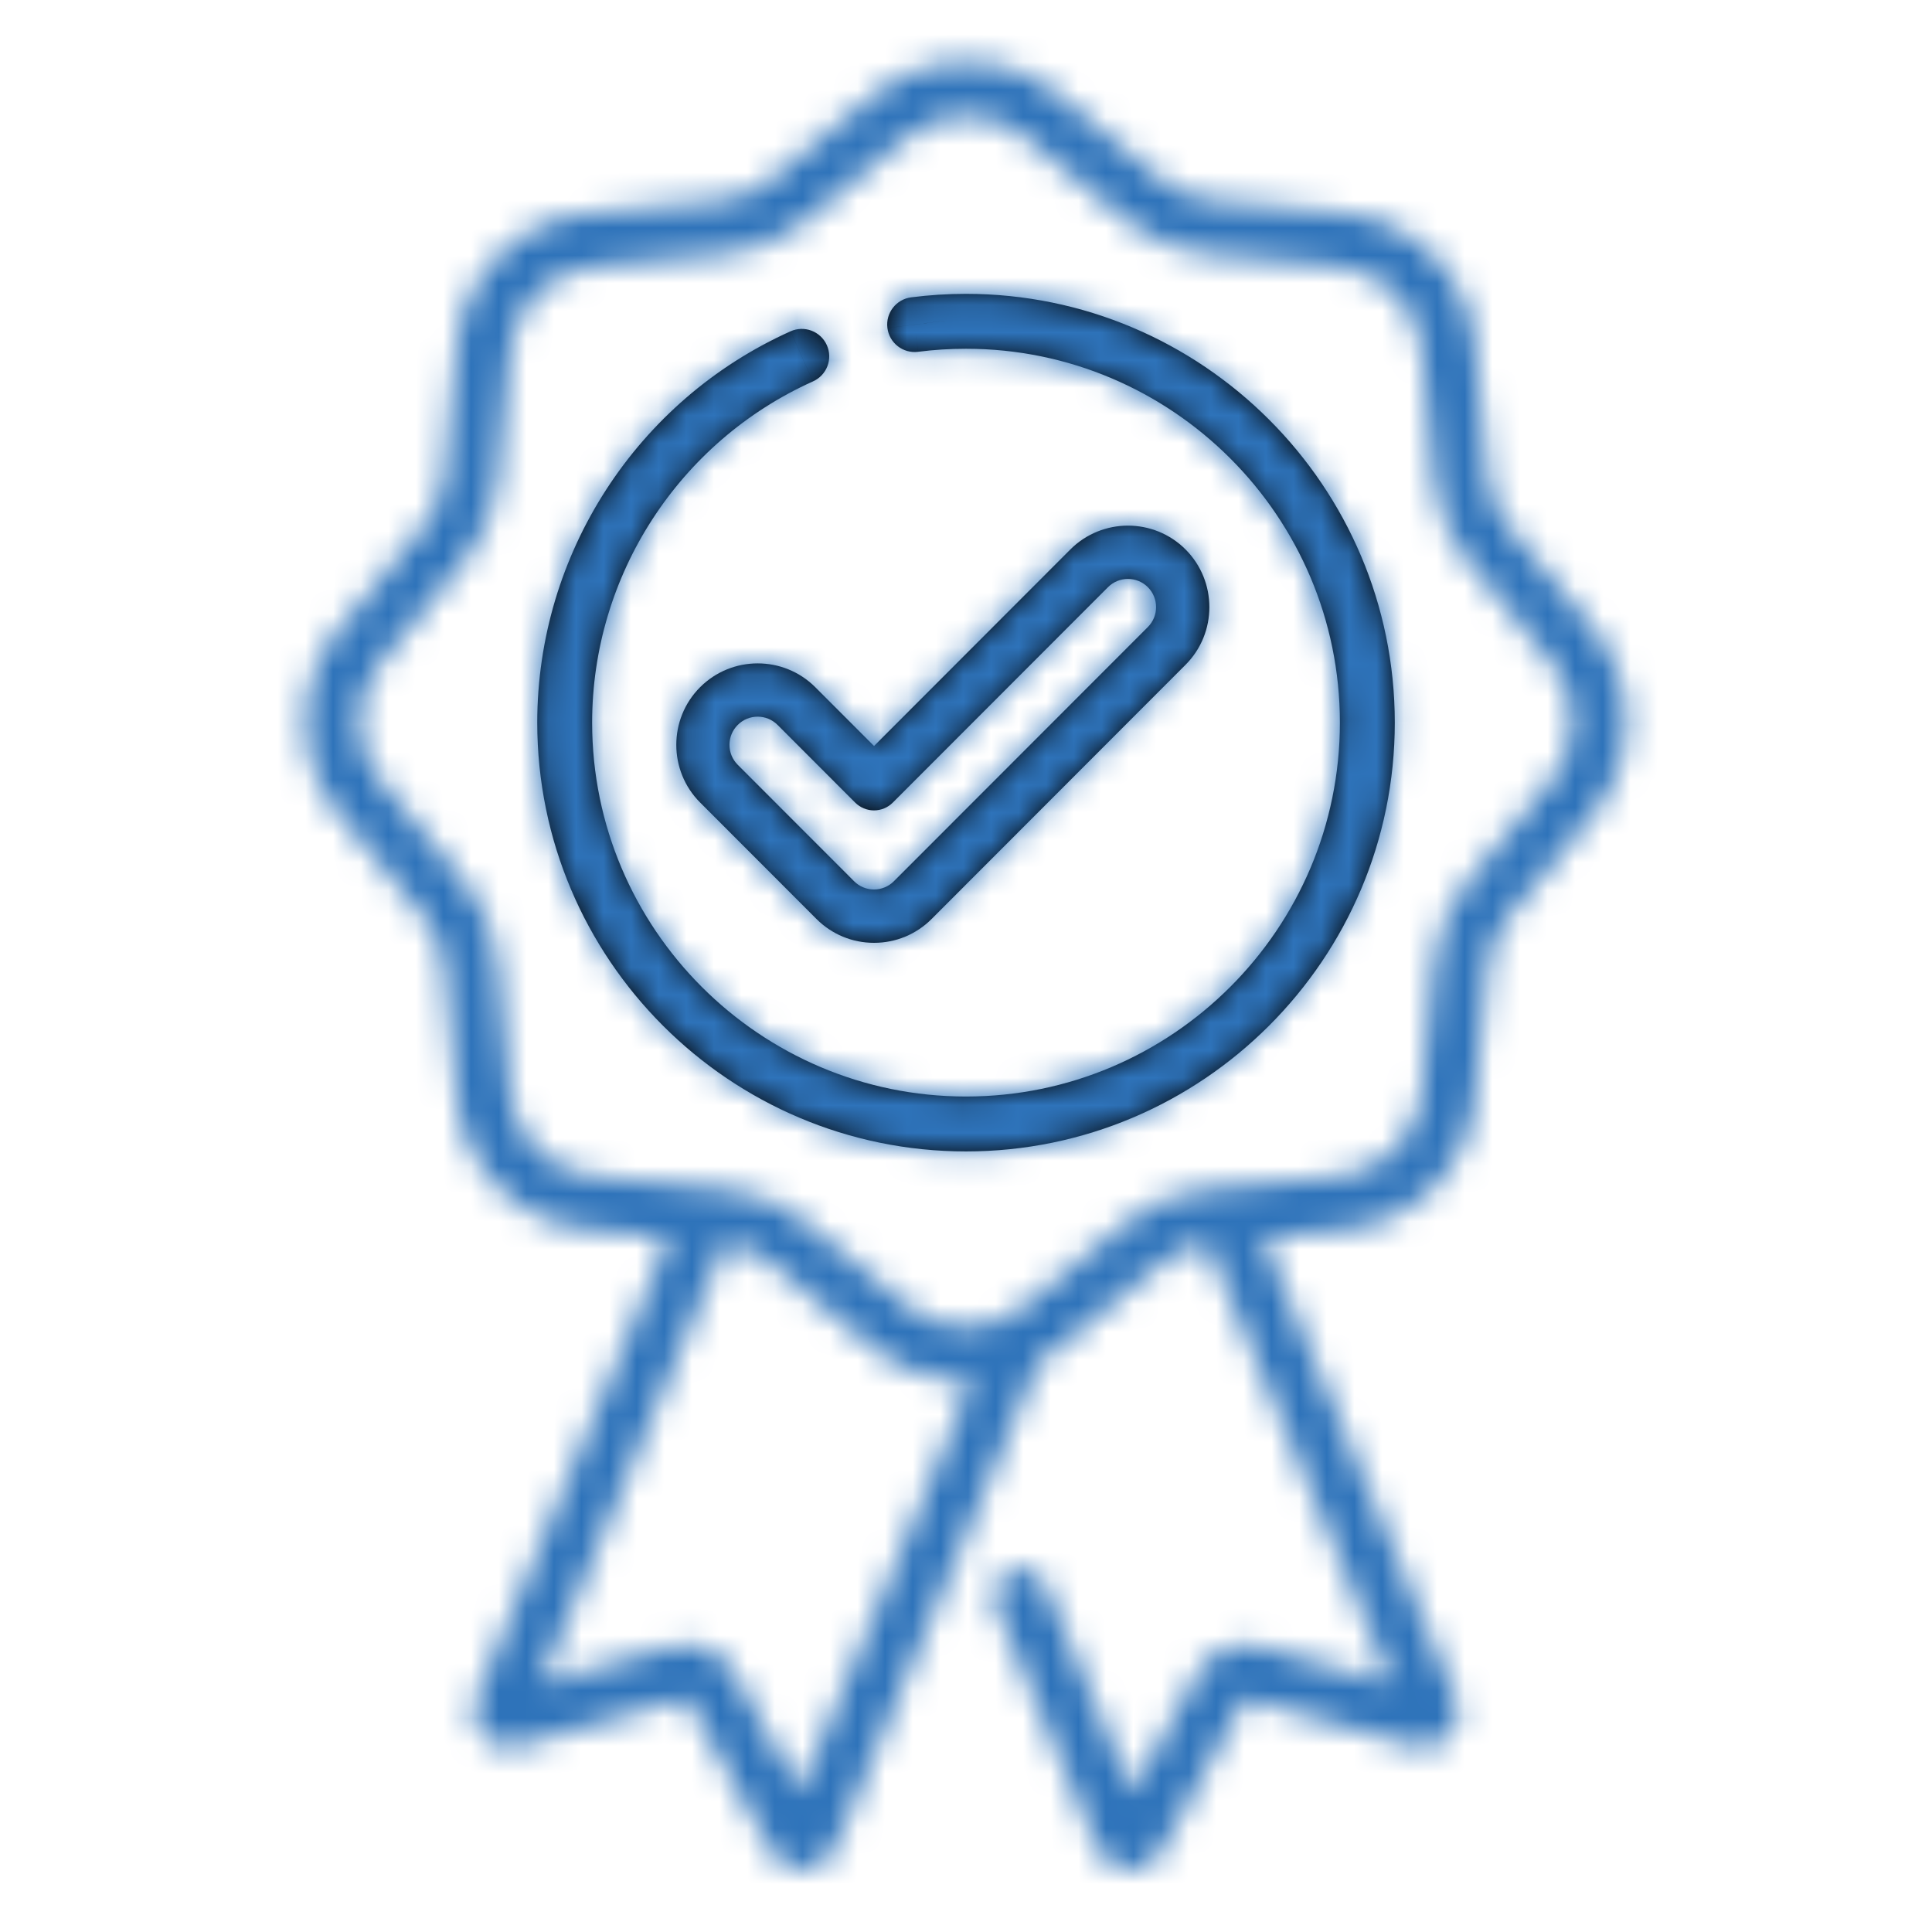
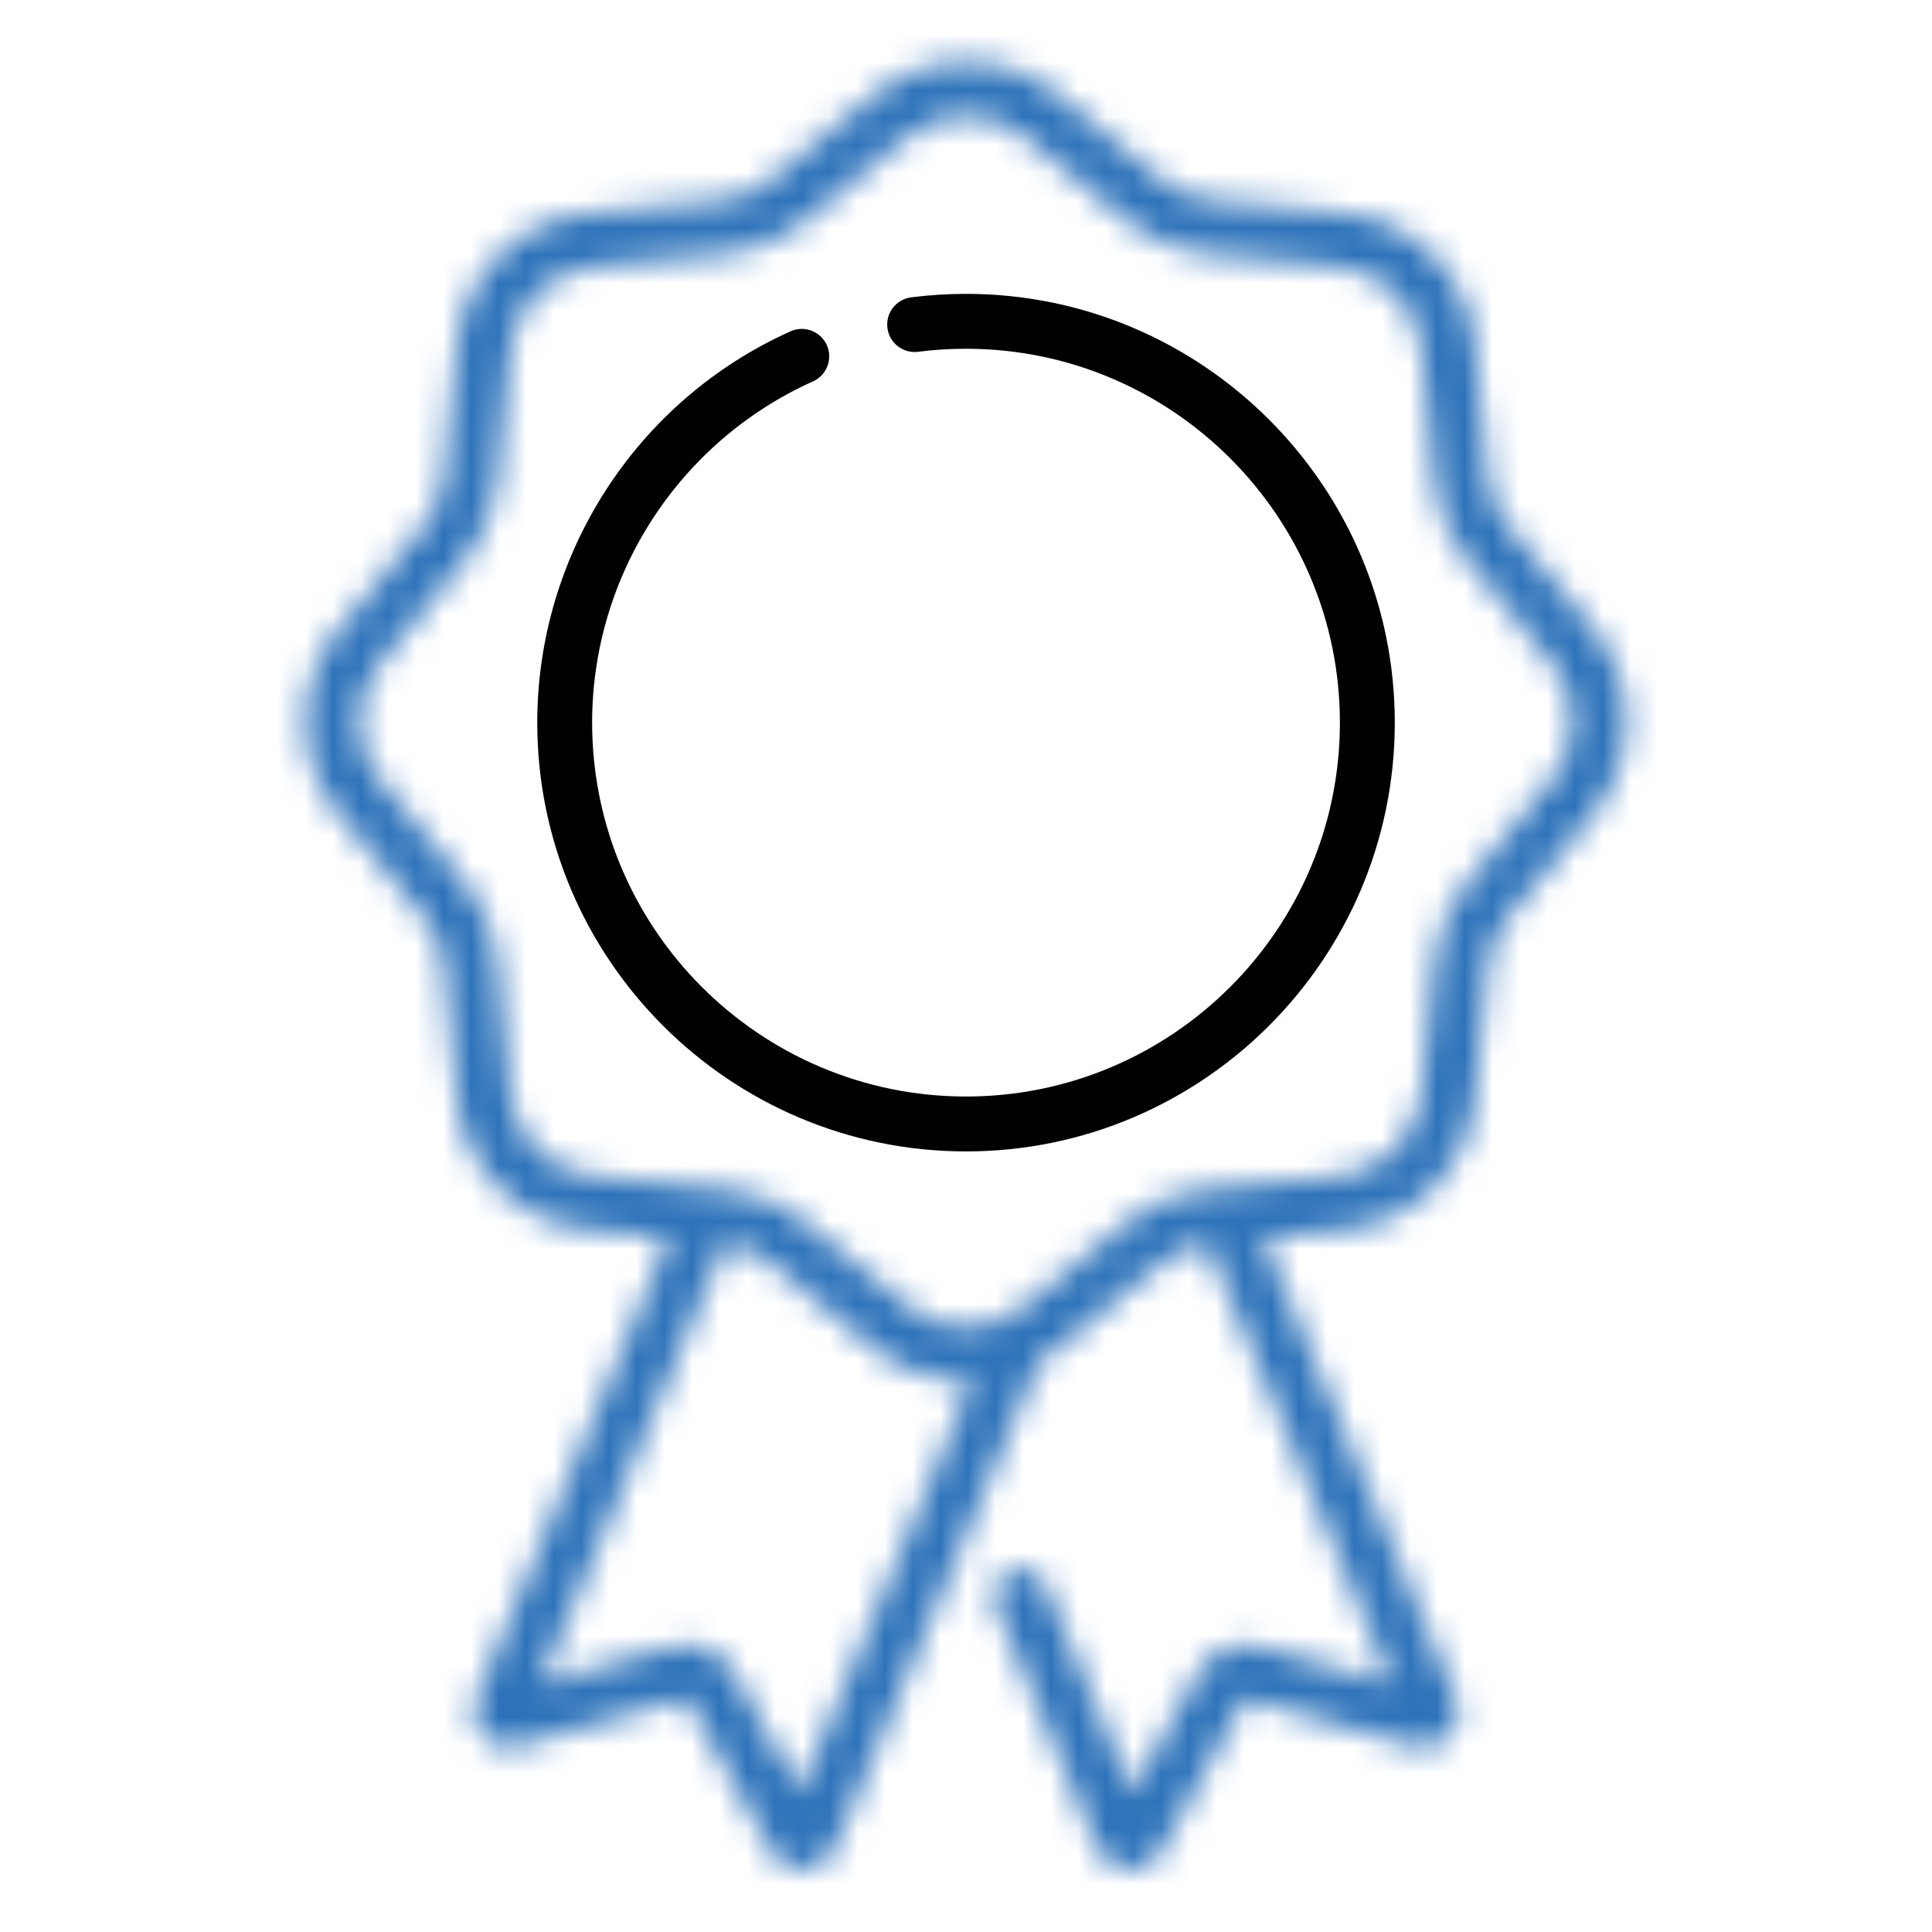
<svg xmlns="http://www.w3.org/2000/svg" version="1.1" x="0px" y="0px" width="70px" height="70px" viewBox="0 0 70 70" enable-background="new 0 0 70 70" xml:space="preserve">
  <g id="Layer_1" display="none">
    <g display="inline">
      <path fill="#2E73BA" stroke="#2E73BA" stroke-width="0.6" d="M65.843,58.65c-12.445,7.575-28.042,7.366-40.286-0.541    c-1.164-0.747-2.397-1.375-3.684-1.873v-2.858h4.262c0.589,0.001,1.066-0.481,1.067-1.079c0-0.23-0.072-0.455-0.207-0.641    l-4.002-5.537c2.572-1.259,4.208-3.899,4.208-6.797c0.001-3.548,0.25-7.092,0.746-10.604l0.312-2.215l-2.11-0.308l-0.312,2.216    c-0.509,3.614-0.765,7.26-0.768,10.911c0,2.214-1.334,4.203-3.365,5.015l-6.431-8.898c-0.385-0.481-1.083-0.555-1.558-0.164    c-0.059,0.05-0.114,0.105-0.163,0.164l-0.319,0.44c0.999-3.57,2.774-6.867,5.195-9.65l2.064-2.359    c3.624-3.655,5.656-8.63,5.643-13.814c0.003-2.345,1.875-4.245,4.187-4.248H44.25c1.178,0,2.132,0.969,2.132,2.163v4.325    c-0.002,0.769-0.409,1.479-1.065,1.861V9.053c0-1.791-1.432-3.244-3.197-3.244v2.163c0.589,0,1.065,0.484,1.065,1.081v6.487    c0,1.194-0.954,2.162-2.13,2.162v-6.486c0-1.792-1.433-3.244-3.198-3.244v2.162c0.589,0,1.066,0.484,1.066,1.082v7.567    c0,1.194-0.954,2.163-2.131,2.163H34.66c-0.588,0-1.065-0.484-1.065-1.081v-3.244h3.197v-2.163h-3.197    c-1.766,0-3.197-1.452-3.197-3.243h-2.131c0.002,2.146,1.257,4.088,3.197,4.947v0.044c-1.364,1.551-2.122,3.555-2.131,5.634    c0,0.902,0.073,1.803,0.219,2.693c0.562,3.427,0.844,6.896,0.846,10.37v3.016l-1.952,2.971l1.773,1.199L32.25,39l1.114-0.849    c1.791-1.352,3.966-2.079,6.197-2.071c1.521,0.002,3.021,0.363,4.381,1.052l1.883,0.958c1.761,1.206,2.938,3.112,3.24,5.246    l0.522,3.71l2.109-0.307l-0.522-3.709c-0.328-2.296-1.447-4.399-3.16-5.938c4.68-4.156,11.644-4.239,16.419-0.196l2.575,2.179    l1.366-1.663l-2.577-2.177c-5.751-4.862-14.177-4.598-19.621,0.614L44.897,35.2c-1.682-0.849-3.537-1.288-5.415-1.281    c-2.48,0.004-4.903,0.763-6.954,2.178v-1.189c-0.001-3.593-0.294-7.18-0.875-10.725c-0.126-0.774-0.19-1.557-0.19-2.341    c0.001-0.393,0.039-0.784,0.113-1.169c0.362,1.429,1.63,2.43,3.084,2.436h2.132c1.942-0.002,3.639-1.334,4.126-3.243h0.137    c1.983-0.001,3.705-1.39,4.155-3.352c1.933-0.456,3.301-2.203,3.303-4.216V7.972c0-2.388-1.907-4.324-4.263-4.324H30.322    c-3.488,0.003-6.314,2.871-6.318,6.41c0.008,4.632-1.814,9.074-5.058,12.333l-2.108,2.405c-3.689,4.233-5.977,9.533-6.542,15.154    L1.832,51.658c-0.349,0.48-0.247,1.157,0.228,1.511c0.183,0.137,0.404,0.21,0.632,0.209h4.263v12.975h2.131V52.298    c0-0.597-0.477-1.08-1.065-1.08H4.795l9.618-13.309l9.618,13.309h-3.225c-0.588,0-1.065,0.483-1.065,1.08v14.055h2.131v-7.785    c0.879,0.389,1.729,0.844,2.539,1.364c12.926,8.346,29.389,8.565,42.526,0.568l1.304-0.793l-1.097-1.854L65.843,58.65z" />
      <path fill="#2E73BA" stroke="#2E73BA" stroke-width="0.6" d="M44.964,54.882c-3.714,1.238-7.783,0.686-11.045-1.504l-2.93-1.98    l-1.183,1.799l2.931,1.981c3.803,2.572,8.563,3.22,12.898,1.754l4.277-1.446l-0.674-2.055L44.964,54.882z" />
      <path fill="#2E73BA" stroke="#2E73BA" stroke-width="0.6" d="M55.759,49.487l-1.705,1.298c2.24,3.021,5.506,5.094,9.164,5.815    l0.427-2.119l-0.107-0.021C60.431,53.831,57.66,52.06,55.759,49.487z" />
    </g>
  </g>
  <g id="Layer_2" display="none">
    <g display="inline">
      <path fill="none" stroke="#2E73BA" stroke-width="2.5" stroke-linecap="round" stroke-linejoin="round" d="M42.672,54.884v-8.448    c0-0.458-0.175-0.898-0.486-1.231l-3.003-3.209c-0.341-0.363-0.817-0.569-1.315-0.569h-8.848c-0.739,0-1.376,0.445-1.653,1.085    v0.001c-0.097,0.219-0.149,0.462-0.149,0.717v7.077" />
      <path fill="none" stroke="#2E73BA" stroke-width="2.5" stroke-linecap="round" stroke-linejoin="round" d="M29.969,33.717    l4.178,6.46c0.253,0.393,0.417,0.815,0.497,1.247" />
      <path fill="none" stroke="#2E73BA" stroke-width="2.5" stroke-linecap="round" stroke-linejoin="round" d="M23.266,29.762    c-1.031,0.666-1.591,1.785-1.591,2.927c0,0.647,0.181,1.303,0.558,1.887l5.132,7.936" />
      <path fill="none" stroke="#2E73BA" stroke-width="2.5" stroke-linecap="round" stroke-linejoin="round" d="M36.563,23.339    l1.797,2.777c0.548,0.848,0.305,1.979-0.542,2.526l-10.772,6.966c-1.615,1.043-3.769,0.582-4.813-1.034    c-1.044-1.614-0.582-3.768,1.032-4.812l10.772-6.965C34.885,22.249,36.016,22.491,36.563,23.339z" />
-       <path fill="none" stroke="#2E73BA" stroke-width="2.5" stroke-linecap="round" stroke-linejoin="round" d="M39.585,23.247    l-2.158,1.426" />
      <path fill="none" stroke="#2E73BA" stroke-width="2.5" stroke-linecap="round" stroke-linejoin="round" d="M35,56.308v-4.877" />
      <path fill="none" stroke="#2E73BA" stroke-width="2.5" stroke-linecap="round" stroke-linejoin="round" d="M47.831,52.012V36.755    c0-1.243,1.007-2.249,2.248-2.249h6.222" />
      <path fill="none" stroke="#2E73BA" stroke-width="2.5" stroke-linecap="round" stroke-linejoin="round" d="M37.169,13.802    C47.917,14.889,56.307,23.964,56.307,35c0,11.768-9.539,21.308-21.307,21.308S13.693,46.768,13.693,35    c0-11.019,8.364-20.083,19.089-21.193" />
      <path fill="none" stroke="#2E73BA" stroke-width="2.5" stroke-linecap="round" stroke-linejoin="round" d="M63.493,28.531h-2.981    c-0.631-2.493-1.616-4.843-2.899-6.995l2.11-2.11c1.027-1.027,1.027-2.693,0-3.721l-5.428-5.427c-1.027-1.028-2.693-1.028-3.721,0    l-2.11,2.11c-2.152-1.284-4.502-2.27-6.994-2.9V6.506c0-1.453-1.179-2.631-2.632-2.631h-7.676c-1.453,0-2.631,1.178-2.631,2.631    v2.982c-2.493,0.63-4.843,1.616-6.995,2.9l-2.11-2.11c-1.027-1.028-2.693-1.028-3.721,0l-5.427,5.427    c-1.028,1.028-1.028,2.694,0,3.721l2.11,2.11c-1.284,2.152-2.27,4.502-2.9,6.995H6.506c-1.453,0-2.631,1.178-2.631,2.631v7.675    c0,1.453,1.178,2.632,2.631,2.632h2.981c0.63,2.492,1.616,4.842,2.9,6.994l-2.11,2.11c-1.028,1.027-1.028,2.693,0,3.721    l5.427,5.428c1.028,1.027,2.694,1.027,3.721,0l2.11-2.11c2.152,1.283,4.502,2.27,6.995,2.9v2.98c0,1.453,1.178,2.632,2.631,2.632    h7.676c1.453,0,2.632-1.179,2.632-2.632v-2.98c2.492-0.631,4.842-1.617,6.994-2.9l2.11,2.11c1.027,1.027,2.693,1.027,3.721,0    l5.428-5.428c1.027-1.027,1.027-2.693,0-3.721l-2.11-2.11c1.283-2.152,2.269-4.502,2.899-6.994h2.981    c1.453,0,2.632-1.179,2.632-2.632v-7.675C66.125,29.709,64.946,28.531,63.493,28.531z" />
      <path fill="none" stroke="#2E73BA" stroke-width="2.5" d="M51.948,38.679c0,0.11-0.09,0.2-0.2,0.2    c-0.098,0-0.178-0.068-0.196-0.161l-0.004-0.039c0-0.11,0.089-0.2,0.2-0.2l0.04,0.004C51.879,38.5,51.948,38.582,51.948,38.679z" />
    </g>
  </g>
  <g id="Layer_3" display="none">
    <g display="inline">
      <path fill="#2E73BA" stroke="#2E73BA" stroke-width="0.5" d="M60.315,26.264h-3.973c-0.553-2.531-1.55-4.944-2.944-7.125    l2.813-2.826c1.084-1.089,0.974-2.963-0.245-4.187L53.76,9.909c-0.608-0.63-1.44-0.992-2.313-1.007    c-0.696-0.01-1.366,0.26-1.861,0.75l-2.813,2.827c-2.173-1.4-4.575-2.399-7.097-2.953v-3.99c0.004-1.542-1.391-2.786-3.115-2.786    h-3.115c-1.726,0-3.125,1.245-3.125,2.786v3.995c-2.521,0.554-4.921,1.554-7.092,2.953l-2.814-2.827    c-0.495-0.49-1.166-0.76-1.861-0.75c-0.873,0.016-1.704,0.378-2.312,1.007l-2.207,2.207c-1.224,1.224-1.33,3.099-0.251,4.187    l2.819,2.827c-1.393,2.181-2.388,4.593-2.939,7.124H9.685c-1.534,0.005-2.773,1.406-2.773,3.139v3.129    c0,1.733,1.239,3.139,2.773,3.139h3.978c0.552,2.531,1.547,4.943,2.939,7.125l-2.819,2.826c-1.083,1.089-0.973,2.963,0.251,4.188    l0.165,0.165c0.591-0.367,1.2-0.703,1.826-1.008l-0.587-0.579c-0.415-0.313-0.523-0.892-0.25-1.335l3.978-3.99l-0.868-1.365    c-1.265-1.979-2.168-4.171-2.668-6.47l-0.346-1.586H9.685c-0.36,0-0.767-0.459-0.767-1.124v-3.113c0-0.66,0.406-1.124,0.767-1.124    h5.593l0.347-1.587c0.499-2.298,1.402-4.489,2.668-6.469l0.873-1.345l-3.958-3.97c-0.122-0.138-0.178-0.322-0.155-0.504    c0.021-0.322,0.159-0.624,0.386-0.852l2.217-2.232c0.233-0.249,0.553-0.395,0.893-0.408c0.163-0.009,0.323,0.049,0.441,0.161    l3.973,3.99l1.359-0.877c1.971-1.271,4.152-2.179,6.44-2.68l1.58-0.348V5.536c0-0.363,0.461-0.771,1.119-0.771h3.114    c0.658,0,1.119,0.408,1.119,0.771v5.618l1.58,0.348c2.288,0.501,4.47,1.409,6.44,2.68l1.324,0.872l3.953-3.971    c0.118-0.111,0.278-0.17,0.44-0.161c0.34,0.014,0.66,0.16,0.894,0.408l2.206,2.217c0.416,0.315,0.523,0.897,0.246,1.34    l-3.943,3.986l0.874,1.365c1.267,1.979,2.172,4.17,2.673,6.469l0.347,1.587h5.588c0.365,0,0.767,0.458,0.767,1.124v3.129    c0,0.66-0.406,1.123-0.767,1.123h-5.593l-0.347,1.588c-0.502,2.298-1.407,4.488-2.674,6.469l-0.868,1.33l3.959,3.97    c0.276,0.443,0.17,1.026-0.246,1.342l-0.637,0.64c0.62,0.303,1.225,0.639,1.811,1.007l0.246-0.247    c1.219-1.229,1.329-3.099,0.245-4.187l-2.813-2.826c1.395-2.182,2.39-4.594,2.944-7.125h3.973c1.529,0,2.773-1.406,2.773-3.139    v-3.093C63.089,27.665,61.845,26.264,60.315,26.264z" />
-       <path fill="#2E73BA" stroke="#2E73BA" stroke-width="0.5" d="M37.347,50.796c-0.656,0.171-1.329,0.271-2.005,0.303l0.767,3.439    l-2.679,1.886l1.239-5.306c-0.675-0.012-1.347-0.089-2.007-0.231l-2.603,11.316c-0.213,0.897,0.138,1.837,0.888,2.373l2.007,2.115    c0.055,0.06,0.117,0.111,0.185,0.156c0.567,0.291,1.2,0.429,1.836,0.398c0.574,0.022,1.147-0.083,1.675-0.313    c0.073-0.039,0.141-0.089,0.201-0.146l2.111-1.97c0.8-0.487,1.203-1.43,1.004-2.349L37.347,50.796z M32.07,62.409l0.702-3.053    l3.826-2.696l0.472,2.11c-0.054,0.027-0.105,0.058-0.154,0.092L32.07,62.409z M37.858,63.115c-0.072,0.039-0.14,0.088-0.201,0.146    l-2.056,1.915c-0.443,0.075-0.896,0.075-1.339,0l-1.043-1.109l4.329-3.164l0.456,2.016c-0.025,0.081-0.078,0.151-0.15,0.197    H37.858z" />
      <path fill="#2E73BA" stroke="#2E73BA" stroke-width="0.5" d="M26.568,47.173c-0.15-0.181-0.301-0.367-0.447-0.555    c-0.812,1.171-2.043,1.978-3.436,2.254c-0.501,0.075-12.083,1.975-12.68,10.998v0.06c0,0.021,0,0.504-0.08,6.192    c0,0.557,0.449,1.008,1.003,1.008s1.003-0.451,1.003-1.008c0.07-5.038,0.08-6.006,0.08-6.177c0.501-7.386,10.879-9.099,11-9.115    c1.767-0.318,3.355-1.277,4.464-2.694C27.155,47.832,26.853,47.511,26.568,47.173z" />
      <path fill="#2E73BA" stroke="#2E73BA" stroke-width="0.5" d="M47.135,48.876c-1.496-0.312-2.799-1.222-3.613-2.52    c-0.433,0.53-0.894,1.034-1.384,1.512c1.124,1.55,2.798,2.606,4.676,2.952c0.104,0,10.492,1.714,10.984,9.141    c-0.002,0.043-0.002,0.087,0,0.131c0,0,0.26,1.406,0.26,6.096c0,0.557,0.449,1.008,1.004,1.008s1.004-0.451,1.004-1.008    c0-4.438-0.222-6.045-0.287-6.419C59.146,50.841,47.609,48.947,47.135,48.876z" />
      <path fill="#2E73BA" stroke="#2E73BA" stroke-width="0.5" d="M47.039,36.971c0.922,0,1.595-0.313,1.504-1.194l-0.136-3.22    c-0.095-0.872-0.035-1.597-0.767-1.597h-0.657c0,0,0.763-5.461-5.348-9.664c0,0-1.053-2.65-3.055-2.927h-7.162    c-2.007,0.272-3.055,2.927-3.055,2.927c-6.114,4.202-5.352,9.669-5.352,9.669h-0.617c-0.762,0-0.697,0.715-0.792,1.597    l-0.146,3.209c-0.096,0.882,0.577,1.194,1.504,1.194h0.918c0.673,3.261,2.116,6.311,4.208,8.894    c1.673,2.02,4.141,3.204,6.756,3.245c1.853,0.004,3.646-0.657,5.057-1.865c3.009-2.519,5.051-6.449,6.104-10.268H47.039z     M36.506,20.384l-0.502,2.519h-1.972l-0.502-2.519H36.506z M36.004,29.453c0,0.557-0.449,1.008-1.004,1.008    c-0.554,0-1.003-0.451-1.003-1.008c0-0.556,0.449-1.007,1.003-1.007C35.555,28.446,36.004,28.897,36.004,29.453z M38.606,45.697    c-1.048,0.899-2.383,1.393-3.762,1.391c-2.025-0.031-3.936-0.952-5.227-2.52c-1.643-2.024-2.839-4.375-3.511-6.897l1.871,0.852    h14.044l1.646-0.767C42.524,41.041,40.743,43.888,38.606,45.697z M44.922,34.955l-3.347,1.552H28.424l-3.34-1.552h-1.575    l0.085-1.975h1.726l-0.321-2.297c0-0.041-0.532-4.262,4.514-7.724l0.501-0.347l0.226-0.57c0.25-0.648,0.684-1.209,1.249-1.612    c-0.004,0.084-0.004,0.168,0,0.252l0.592,2.862c0.135,0.789,0.813,1.367,1.61,1.375h0.306v1.688    c-1.567,0.557-2.388,2.284-1.834,3.858c0.554,1.574,2.273,2.399,3.841,1.842c1.566-0.557,2.388-2.284,1.834-3.857    c-0.303-0.861-0.978-1.538-1.834-1.843v-1.688h0.311c0.781-0.027,1.437-0.602,1.569-1.375l0.593-2.862    c0.004-0.083,0.004-0.168,0-0.252c0.575,0.396,1.021,0.956,1.278,1.607l0.262,0.575l0.501,0.347    c4.931,3.391,4.514,7.558,4.514,7.724l-0.41,2.297h1.79l0.085,1.98L44.922,34.955z" />
    </g>
  </g>
  <g id="Layer_4">
    <g>
      <defs>
        <filter id="Adobe_OpacityMaskFilter" filterUnits="userSpaceOnUse" x="8.567" y="-0.25" width="52.867" height="70.926">
          <feColorMatrix type="matrix" values="1 0 0 0 0  0 1 0 0 0  0 0 1 0 0  0 0 0 1 0" />
        </filter>
      </defs>
      <mask maskUnits="userSpaceOnUse" x="8.567" y="-0.25" width="52.867" height="70.926" id="path-1-inside-1_2399_16_1_">
        <path fill="#FFFFFF" filter="url(#Adobe_OpacityMaskFilter)" d="M57.732,22.797l-3.08-3.731     c-0.424-0.512-0.681-1.132-0.744-1.792l-0.465-4.813c-0.241-2.5-2.234-4.49-4.738-4.731l-4.822-0.463     c-0.661-0.063-1.281-0.32-1.794-0.742l-3.738-3.076c-1.941-1.598-4.76-1.598-6.702,0l-3.738,3.076     c-0.512,0.421-1.133,0.678-1.795,0.742l-4.821,0.463c-2.505,0.241-4.498,2.231-4.739,4.731l-0.464,4.813     c-0.063,0.66-0.321,1.28-0.743,1.792l-3.081,3.731c-1.601,1.938-1.601,4.752,0,6.69l3.081,3.731     c0.422,0.512,0.68,1.132,0.743,1.792l0.464,4.813c0.241,2.5,2.234,4.489,4.739,4.731l2.947,0.283L17.241,61.54     c-0.19,0.455-0.104,0.967,0.224,1.336c0.327,0.367,0.826,0.513,1.299,0.379l6.074-1.712c0.026-0.008,0.052,0.004,0.064,0.025     l3.042,5.522c0.226,0.411,0.649,0.659,1.114,0.659c0.022,0,0.044-0.001,0.067-0.002c0.492-0.025,0.917-0.322,1.112-0.779     l7.392-17.636c0.251-0.144,0.492-0.31,0.722-0.497l3.737-3.076c0.473-0.39,1.04-0.636,1.644-0.723l6.694,15.972l-4.738-1.335     c-0.9-0.254-1.844,0.141-2.296,0.958l-2.372,4.307l-3.144-7.498c-0.207-0.495-0.777-0.729-1.272-0.521     c-0.496,0.207-0.73,0.776-0.522,1.271l3.683,8.784c0.191,0.452,0.616,0.749,1.109,0.774c0.022,0.001,0.045,0.002,0.066,0.002     c0.466,0,0.889-0.248,1.115-0.659l3.041-5.521c0.013-0.023,0.039-0.034,0.063-0.027l6.074,1.712     c0.476,0.134,0.974-0.012,1.3-0.379c0.328-0.369,0.414-0.881,0.225-1.337l-7.001-16.701l2.946-0.284     c2.505-0.241,4.498-2.23,4.739-4.73l0.465-4.813c0.063-0.66,0.32-1.279,0.744-1.792l3.08-3.731     C59.333,27.549,59.333,24.735,57.732,22.797z M28.979,64.938l-2.373-4.307c-0.451-0.818-1.396-1.212-2.296-0.958l-4.738,1.334     l6.695-15.971c0.605,0.087,1.171,0.333,1.644,0.722l3.738,3.077c0.971,0.799,2.161,1.197,3.351,1.197     c0.077,0,0.153-0.001,0.229-0.005L28.979,64.938z M56.231,28.252l-3.081,3.731c-0.671,0.812-1.078,1.794-1.18,2.841l-0.464,4.813     c-0.151,1.577-1.409,2.832-2.989,2.983l-4.234,0.407c-0.017,0.001-0.034,0.003-0.05,0.006l-0.536,0.051     c-1.05,0.101-2.033,0.508-2.847,1.177l-3.737,3.075c-1.224,1.008-3.002,1.008-4.227,0l-3.737-3.075     c-0.813-0.669-1.797-1.076-2.846-1.177l-0.539-0.053c-0.015-0.001-0.03-0.002-0.044-0.003l-4.238-0.408     c-1.58-0.151-2.836-1.406-2.989-2.983l-0.464-4.812c-0.102-1.048-0.509-2.03-1.179-2.842l-3.081-3.731     c-1.01-1.223-1.01-2.998,0-4.22l3.081-3.731c0.671-0.812,1.078-1.794,1.179-2.841l0.464-4.813     c0.152-1.578,1.409-2.832,2.989-2.984L26.303,9.2c1.049-0.101,2.033-0.508,2.846-1.177l3.737-3.076     C33.499,4.444,34.25,4.191,35,4.191s1.501,0.252,2.113,0.756l3.737,3.076c0.813,0.669,1.797,1.076,2.847,1.177l4.82,0.463     c1.58,0.152,2.838,1.406,2.989,2.984l0.464,4.813c0.102,1.047,0.509,2.03,1.18,2.841l3.081,3.731     C57.24,25.255,57.24,27.029,56.231,28.252z" />
      </mask>
      <path mask="url(#path-1-inside-1_2399_16_1_)" fill="#010101" stroke="#2E73BA" stroke-width="5" d="M57.732,22.797l-3.08-3.731    c-0.424-0.512-0.681-1.132-0.744-1.792l-0.465-4.813c-0.241-2.5-2.234-4.49-4.738-4.731l-4.822-0.463    c-0.661-0.063-1.281-0.32-1.794-0.742l-3.738-3.076c-1.941-1.598-4.76-1.598-6.702,0l-3.738,3.076    c-0.512,0.421-1.133,0.678-1.795,0.742l-4.821,0.463c-2.505,0.241-4.498,2.231-4.739,4.731l-0.464,4.813    c-0.063,0.66-0.321,1.28-0.743,1.792l-3.081,3.731c-1.601,1.938-1.601,4.752,0,6.69l3.081,3.731    c0.422,0.512,0.68,1.132,0.743,1.792l0.464,4.813c0.241,2.5,2.234,4.489,4.739,4.731l2.947,0.283L17.241,61.54    c-0.19,0.455-0.104,0.967,0.224,1.336c0.327,0.367,0.826,0.513,1.299,0.379l6.074-1.712c0.026-0.008,0.052,0.004,0.064,0.025    l3.042,5.522c0.226,0.411,0.649,0.659,1.114,0.659c0.022,0,0.044-0.001,0.067-0.002c0.492-0.025,0.917-0.322,1.112-0.779    l7.392-17.636c0.251-0.144,0.492-0.31,0.722-0.497l3.737-3.076c0.473-0.39,1.04-0.636,1.644-0.723l6.694,15.972l-4.738-1.335    c-0.9-0.254-1.844,0.141-2.296,0.958l-2.372,4.307l-3.144-7.498c-0.207-0.495-0.777-0.729-1.272-0.521    c-0.496,0.207-0.73,0.776-0.522,1.271l3.683,8.784c0.191,0.452,0.616,0.749,1.109,0.774c0.022,0.001,0.045,0.002,0.066,0.002    c0.466,0,0.889-0.248,1.115-0.659l3.041-5.521c0.013-0.023,0.039-0.034,0.063-0.027l6.074,1.712    c0.476,0.134,0.974-0.012,1.3-0.379c0.328-0.369,0.414-0.881,0.225-1.337l-7.001-16.701l2.946-0.284    c2.505-0.241,4.498-2.23,4.739-4.73l0.465-4.813c0.063-0.66,0.32-1.279,0.744-1.792l3.08-3.731    C59.333,27.549,59.333,24.735,57.732,22.797z M28.979,64.938l-2.373-4.307c-0.451-0.818-1.396-1.212-2.296-0.958l-4.738,1.334    l6.695-15.971c0.605,0.087,1.171,0.333,1.644,0.722l3.738,3.077c0.971,0.799,2.161,1.197,3.351,1.197    c0.077,0,0.153-0.001,0.229-0.005L28.979,64.938z M56.231,28.252l-3.081,3.731c-0.671,0.812-1.078,1.794-1.18,2.841l-0.464,4.813    c-0.151,1.577-1.409,2.832-2.989,2.983l-4.234,0.407c-0.017,0.001-0.034,0.003-0.05,0.006l-0.536,0.051    c-1.05,0.101-2.033,0.508-2.847,1.177l-3.737,3.075c-1.224,1.008-3.002,1.008-4.227,0l-3.737-3.075    c-0.813-0.669-1.797-1.076-2.846-1.177l-0.539-0.053c-0.015-0.001-0.03-0.002-0.044-0.003l-4.238-0.408    c-1.58-0.151-2.836-1.406-2.989-2.983l-0.464-4.812c-0.102-1.048-0.509-2.03-1.179-2.842l-3.081-3.731    c-1.01-1.223-1.01-2.998,0-4.22l3.081-3.731c0.671-0.812,1.078-1.794,1.179-2.841l0.464-4.813    c0.152-1.578,1.409-2.832,2.989-2.984L26.303,9.2c1.049-0.101,2.033-0.508,2.846-1.177l3.737-3.076    C33.499,4.444,34.25,4.191,35,4.191s1.501,0.252,2.113,0.756l3.737,3.076c0.813,0.669,1.797,1.076,2.847,1.177l4.82,0.463    c1.58,0.152,2.838,1.406,2.989,2.984l0.464,4.813c0.102,1.047,0.509,2.03,1.18,2.841l3.081,3.731    C57.24,25.255,57.24,27.029,56.231,28.252z" />
      <path fill="#010101" d="M35,10.647c-0.664,0-1.332,0.042-1.987,0.126c-0.544,0.07-0.93,0.568-0.86,1.112    c0.069,0.545,0.568,0.93,1.112,0.861c0.571-0.074,1.155-0.11,1.735-0.11c7.469,0,13.547,6.077,13.547,13.547    S42.469,39.729,35,39.729c-7.469,0-13.546-6.077-13.546-13.547c0-5.328,3.142-10.181,8.003-12.364    c0.501-0.225,0.725-0.813,0.5-1.314c-0.225-0.501-0.814-0.725-1.314-0.5c-5.575,2.503-9.177,8.069-9.177,14.178    c0,8.567,6.969,15.536,15.535,15.536c8.566,0,15.535-6.969,15.535-15.536C50.535,17.616,43.566,10.647,35,10.647z" />
      <defs>
        <filter id="Adobe_OpacityMaskFilter_1_" filterUnits="userSpaceOnUse" x="17.365" y="8.548" width="35.27" height="35.269">
          <feColorMatrix type="matrix" values="1 0 0 0 0  0 1 0 0 0  0 0 1 0 0  0 0 0 1 0" />
        </filter>
      </defs>
      <mask maskUnits="userSpaceOnUse" x="17.365" y="8.548" width="35.27" height="35.269" id="path-2-inside-2_2399_16_1_">
-         <path fill="#FFFFFF" filter="url(#Adobe_OpacityMaskFilter_1_)" d="M35,10.647c-0.664,0-1.332,0.042-1.987,0.126     c-0.544,0.07-0.93,0.568-0.86,1.112c0.069,0.545,0.568,0.93,1.112,0.861c0.571-0.074,1.155-0.11,1.735-0.11     c7.469,0,13.547,6.077,13.547,13.547S42.469,39.729,35,39.729c-7.469,0-13.546-6.077-13.546-13.547     c0-5.328,3.142-10.181,8.003-12.364c0.501-0.225,0.725-0.813,0.5-1.314c-0.225-0.501-0.814-0.725-1.314-0.5     c-5.575,2.503-9.177,8.069-9.177,14.178c0,8.567,6.969,15.536,15.535,15.536c8.566,0,15.535-6.969,15.535-15.536     C50.535,17.616,43.566,10.647,35,10.647z" />
-       </mask>
+         </mask>
      <path mask="url(#path-2-inside-2_2399_16_1_)" fill="#2E73BA" d="M33.013,10.773l0.266,2.083l0,0L33.013,10.773z M32.153,11.886    l2.082-0.266l0,0L32.153,11.886z M33.265,12.747l0.265,2.083l0.002,0L33.265,12.747z M29.457,13.818l-0.859-1.916l0,0    L29.457,13.818z M29.957,12.504l-1.915,0.859l0,0.001L29.957,12.504z M28.642,12.004l0.86,1.915l0.001,0L28.642,12.004z     M35,10.647V8.548c-0.751,0-1.509,0.047-2.254,0.143l0.267,2.083l0.267,2.082c0.565-0.072,1.144-0.108,1.721-0.108V10.647z     M33.013,10.773l-0.266-2.083c-1.695,0.217-2.893,1.767-2.676,3.461l2.083-0.266l2.082-0.266c0.078,0.605-0.35,1.159-0.956,1.236    L33.013,10.773z M32.153,11.886l-2.083,0.266c0.217,1.698,1.769,2.893,3.459,2.678l-0.265-2.083L33,10.664    c0.603-0.077,1.157,0.348,1.234,0.956L32.153,11.886z M33.265,12.747l0.267,2.082c0.481-0.062,0.976-0.093,1.468-0.093v-2.099    v-2.1c-0.668,0-1.341,0.043-2.002,0.127L33.265,12.747z M35,12.636v2.099c6.31,0,11.447,5.137,11.447,11.448h2.1h2.099    c0-8.629-7.017-15.646-15.646-15.646V12.636z M48.547,26.183h-2.1c0,6.31-5.138,11.447-11.447,11.447v2.1v2.1    c8.629,0,15.646-7.017,15.646-15.646H48.547z M35,39.729v-2.1c-6.31,0-11.447-5.137-11.447-11.448h-2.099h-2.1    c0,8.63,7.017,15.647,15.646,15.647V39.729z M21.454,26.182h2.099c0-4.5,2.656-8.604,6.764-10.449l-0.86-1.915l-0.859-1.916    c-5.616,2.522-9.243,8.125-9.243,14.279H21.454z M29.457,13.818l0.859,1.916c1.559-0.7,2.256-2.532,1.556-4.091l-1.915,0.861    l-1.915,0.86c-0.251-0.557-0.002-1.211,0.556-1.462L29.457,13.818z M29.957,12.504l1.916-0.86c-0.7-1.559-2.532-2.256-4.091-1.555    l0.861,1.915l0.861,1.915c-0.559,0.251-1.212,0.001-1.462-0.555L29.957,12.504z M28.642,12.004l-0.86-1.916    c-6.329,2.843-10.417,9.157-10.417,16.094h2.1h2.099c0-5.282,3.117-10.098,7.938-12.263L28.642,12.004z M19.465,26.182h-2.1    c0,9.727,7.909,17.635,17.635,17.635v-2.1v-2.1c-7.407,0-13.436-6.029-13.436-13.436H19.465z M35,41.718v2.1    c9.726,0,17.635-7.909,17.635-17.635h-2.1h-2.1c0,7.408-6.028,13.436-13.436,13.436V41.718z M50.535,26.182h2.1    c0-9.726-7.909-17.634-17.635-17.634v2.099v2.1c7.407,0,13.436,6.028,13.436,13.435H50.535z" />
-       <path fill="#010101" d="M25.366,24.899c-1.15,1.151-1.15,3.025,0,4.177l4.215,4.219c0.558,0.558,1.298,0.865,2.087,0.865    c0.788,0,1.529-0.307,2.087-0.865l9.2-9.209c1.15-1.152,1.15-3.025,0-4.178c-1.15-1.151-3.022-1.151-4.174,0l-7.113,7.121    l-2.129-2.13C28.389,23.748,26.517,23.748,25.366,24.899z M31.667,29.362c0.256,0,0.501-0.102,0.682-0.284l7.796-7.804    c0.398-0.398,1.046-0.398,1.444,0c0.397,0.399,0.397,1.047,0,1.445l-9.201,9.209c-0.192,0.193-0.449,0.299-0.722,0.299    c-0.273,0-0.53-0.106-0.722-0.299l-4.215-4.218c-0.398-0.398-0.398-1.047,0-1.445c0.199-0.199,0.46-0.299,0.722-0.299    c0.261,0,0.523,0.1,0.722,0.299l2.81,2.813C31.166,29.26,31.411,29.362,31.667,29.362z" />
      <defs>
        <filter id="Adobe_OpacityMaskFilter_2_" filterUnits="userSpaceOnUse" x="22.404" y="16.945" width="23.512" height="19.314">
          <feColorMatrix type="matrix" values="1 0 0 0 0  0 1 0 0 0  0 0 1 0 0  0 0 0 1 0" />
        </filter>
      </defs>
      <mask maskUnits="userSpaceOnUse" x="22.404" y="16.945" width="23.512" height="19.314" id="path-4-inside-3_2399_16_1_">
        <path fill="#FFFFFF" filter="url(#Adobe_OpacityMaskFilter_2_)" d="M25.366,24.899c-1.15,1.151-1.15,3.025,0,4.177l4.215,4.219     c0.558,0.558,1.298,0.865,2.087,0.865c0.788,0,1.529-0.307,2.087-0.865l9.2-9.209c1.15-1.152,1.15-3.025,0-4.178     c-1.15-1.151-3.022-1.151-4.174,0l-7.113,7.121l-2.129-2.13C28.389,23.748,26.517,23.748,25.366,24.899z M31.667,29.362     c0.256,0,0.501-0.102,0.682-0.284l7.796-7.804c0.398-0.398,1.046-0.398,1.444,0c0.397,0.399,0.397,1.047,0,1.445l-9.201,9.209     c-0.192,0.193-0.449,0.299-0.722,0.299c-0.273,0-0.53-0.106-0.722-0.299l-4.215-4.218c-0.398-0.398-0.398-1.047,0-1.445     c0.199-0.199,0.46-0.299,0.722-0.299c0.261,0,0.523,0.1,0.722,0.299l2.81,2.813C31.166,29.26,31.411,29.362,31.667,29.362z" />
      </mask>
-       <path mask="url(#path-4-inside-3_2399_16_1_)" fill="#2E73BA" d="M25.366,29.076l1.485-1.483l0,0L25.366,29.076z M29.581,33.295    l-1.485,1.484l0,0L29.581,33.295z M33.754,33.295l1.484,1.484l0,0L33.754,33.295z M42.954,24.086l1.485,1.484l0.001,0    L42.954,24.086z M42.954,19.908l1.486-1.483h-0.001L42.954,19.908z M38.78,19.908l-1.484-1.484v0L38.78,19.908z M31.667,27.029    l-1.485,1.484L31.667,30l1.485-1.486L31.667,27.029z M29.539,24.899l-1.485,1.484l0,0L29.539,24.899z M32.35,29.078l-1.485-1.484    L32.35,29.078z M41.59,21.274l1.484-1.484v0L41.59,21.274z M41.59,22.72l-1.484-1.484l-0.001,0.001L41.59,22.72z M32.389,31.929    l1.485,1.484l0,0L32.389,31.929z M30.946,31.929l1.485-1.483v0L30.946,31.929z M26.73,27.711l-1.486,1.482l0.001,0.001    L26.73,27.711z M26.73,26.266l-1.485-1.484L26.73,26.266z M25.366,24.899l-1.485-1.483c-1.969,1.971-1.969,5.173,0,7.144    l1.485-1.484l1.485-1.483c-0.332-0.332-0.332-0.878,0-1.209L25.366,24.899z M25.366,29.076l-1.485,1.484l4.215,4.219l1.485-1.484    l1.485-1.483l-4.215-4.219L25.366,29.076z M29.581,33.295l-1.484,1.484c0.951,0.952,2.226,1.48,3.571,1.48v-2.1v-2.099    c-0.231,0-0.438-0.086-0.602-0.25L29.581,33.295z M31.667,34.16v2.1c1.345,0,2.62-0.528,3.571-1.48l-1.484-1.484l-1.485-1.484    c-0.164,0.164-0.372,0.25-0.602,0.25V34.16z M33.754,33.295l1.485,1.484l9.2-9.209l-1.485-1.484l-1.484-1.483l-9.201,9.209    L33.754,33.295z M42.954,24.086l1.486,1.483c1.968-1.972,1.968-5.172,0-7.145l-1.486,1.483l-1.485,1.484    c0.332,0.333,0.332,0.878,0,1.21L42.954,24.086z M42.954,19.908l1.485-1.483c-1.971-1.973-5.173-1.972-7.144,0l1.484,1.484    l1.486,1.484c0.33-0.331,0.872-0.331,1.203,0L42.954,19.908z M38.78,19.908l-1.484-1.483l-7.114,7.121l1.485,1.484l1.485,1.484    l7.114-7.121L38.78,19.908z M31.667,27.029l1.485-1.484l-2.128-2.13l-1.485,1.484l-1.484,1.484l2.128,2.129L31.667,27.029z     M29.539,24.899l1.486-1.483c-1.971-1.973-5.173-1.973-7.144,0l1.485,1.483l1.485,1.484c0.331-0.331,0.873-0.331,1.203,0    L29.539,24.899z M31.667,29.362v2.099c0.815,0,1.594-0.325,2.167-0.898l-1.485-1.484l-1.485-1.484    c0.211-0.211,0.5-0.332,0.803-0.332V29.362z M32.35,29.078l1.485,1.484l7.796-7.804l-1.485-1.484l-1.484-1.484l-7.797,7.804    L32.35,29.078z M40.146,21.274l1.485,1.484c-0.423,0.423-1.105,0.421-1.525,0l1.484-1.485l1.484-1.484    c-1.217-1.217-3.194-1.22-4.413,0L40.146,21.274z M41.59,21.274l-1.485,1.484c-0.42-0.421-0.422-1.101,0.001-1.523l1.484,1.484    l1.484,1.484c1.219-1.218,1.217-3.196,0-4.414L41.59,21.274z M41.59,22.72l-1.485-1.483l-9.2,9.209l1.485,1.483l1.485,1.484    l9.2-9.209L41.59,22.72z M32.389,31.929l-1.485-1.483c0.201-0.202,0.479-0.316,0.763-0.316v2.099v2.1    c0.829,0,1.621-0.328,2.207-0.915L32.389,31.929z M31.667,32.229v-2.099c0.284,0,0.563,0.115,0.763,0.316l-1.485,1.483    l-1.485,1.484c0.586,0.587,1.376,0.915,2.207,0.915V32.229z M30.946,31.929l1.485-1.484l-4.215-4.218l-1.485,1.484l-1.485,1.484    l4.215,4.218L30.946,31.929z M26.73,27.711l1.486-1.483c0.419,0.42,0.421,1.099,0,1.521l-1.485-1.484l-1.485-1.484    c-1.217,1.219-1.216,3.194-0.001,4.412L26.73,27.711z M26.73,26.266l1.485,1.484c-0.211,0.211-0.491,0.316-0.763,0.316v-2.099    v-2.1c-0.795,0-1.598,0.305-2.208,0.915L26.73,26.266z M27.453,25.966v2.099c-0.272,0-0.552-0.105-0.764-0.316l1.485-1.484    l1.485-1.484c-0.609-0.609-1.412-0.915-2.207-0.915V25.966z M28.174,26.265l-1.485,1.484l2.811,2.813l1.485-1.484l1.485-1.484    l-2.811-2.813L28.174,26.265z M30.984,29.078L29.5,30.563c0.574,0.574,1.353,0.898,2.168,0.898v-2.099v-2.1    c0.302,0,0.591,0.121,0.802,0.332L30.984,29.078z" />
    </g>
  </g>
</svg>